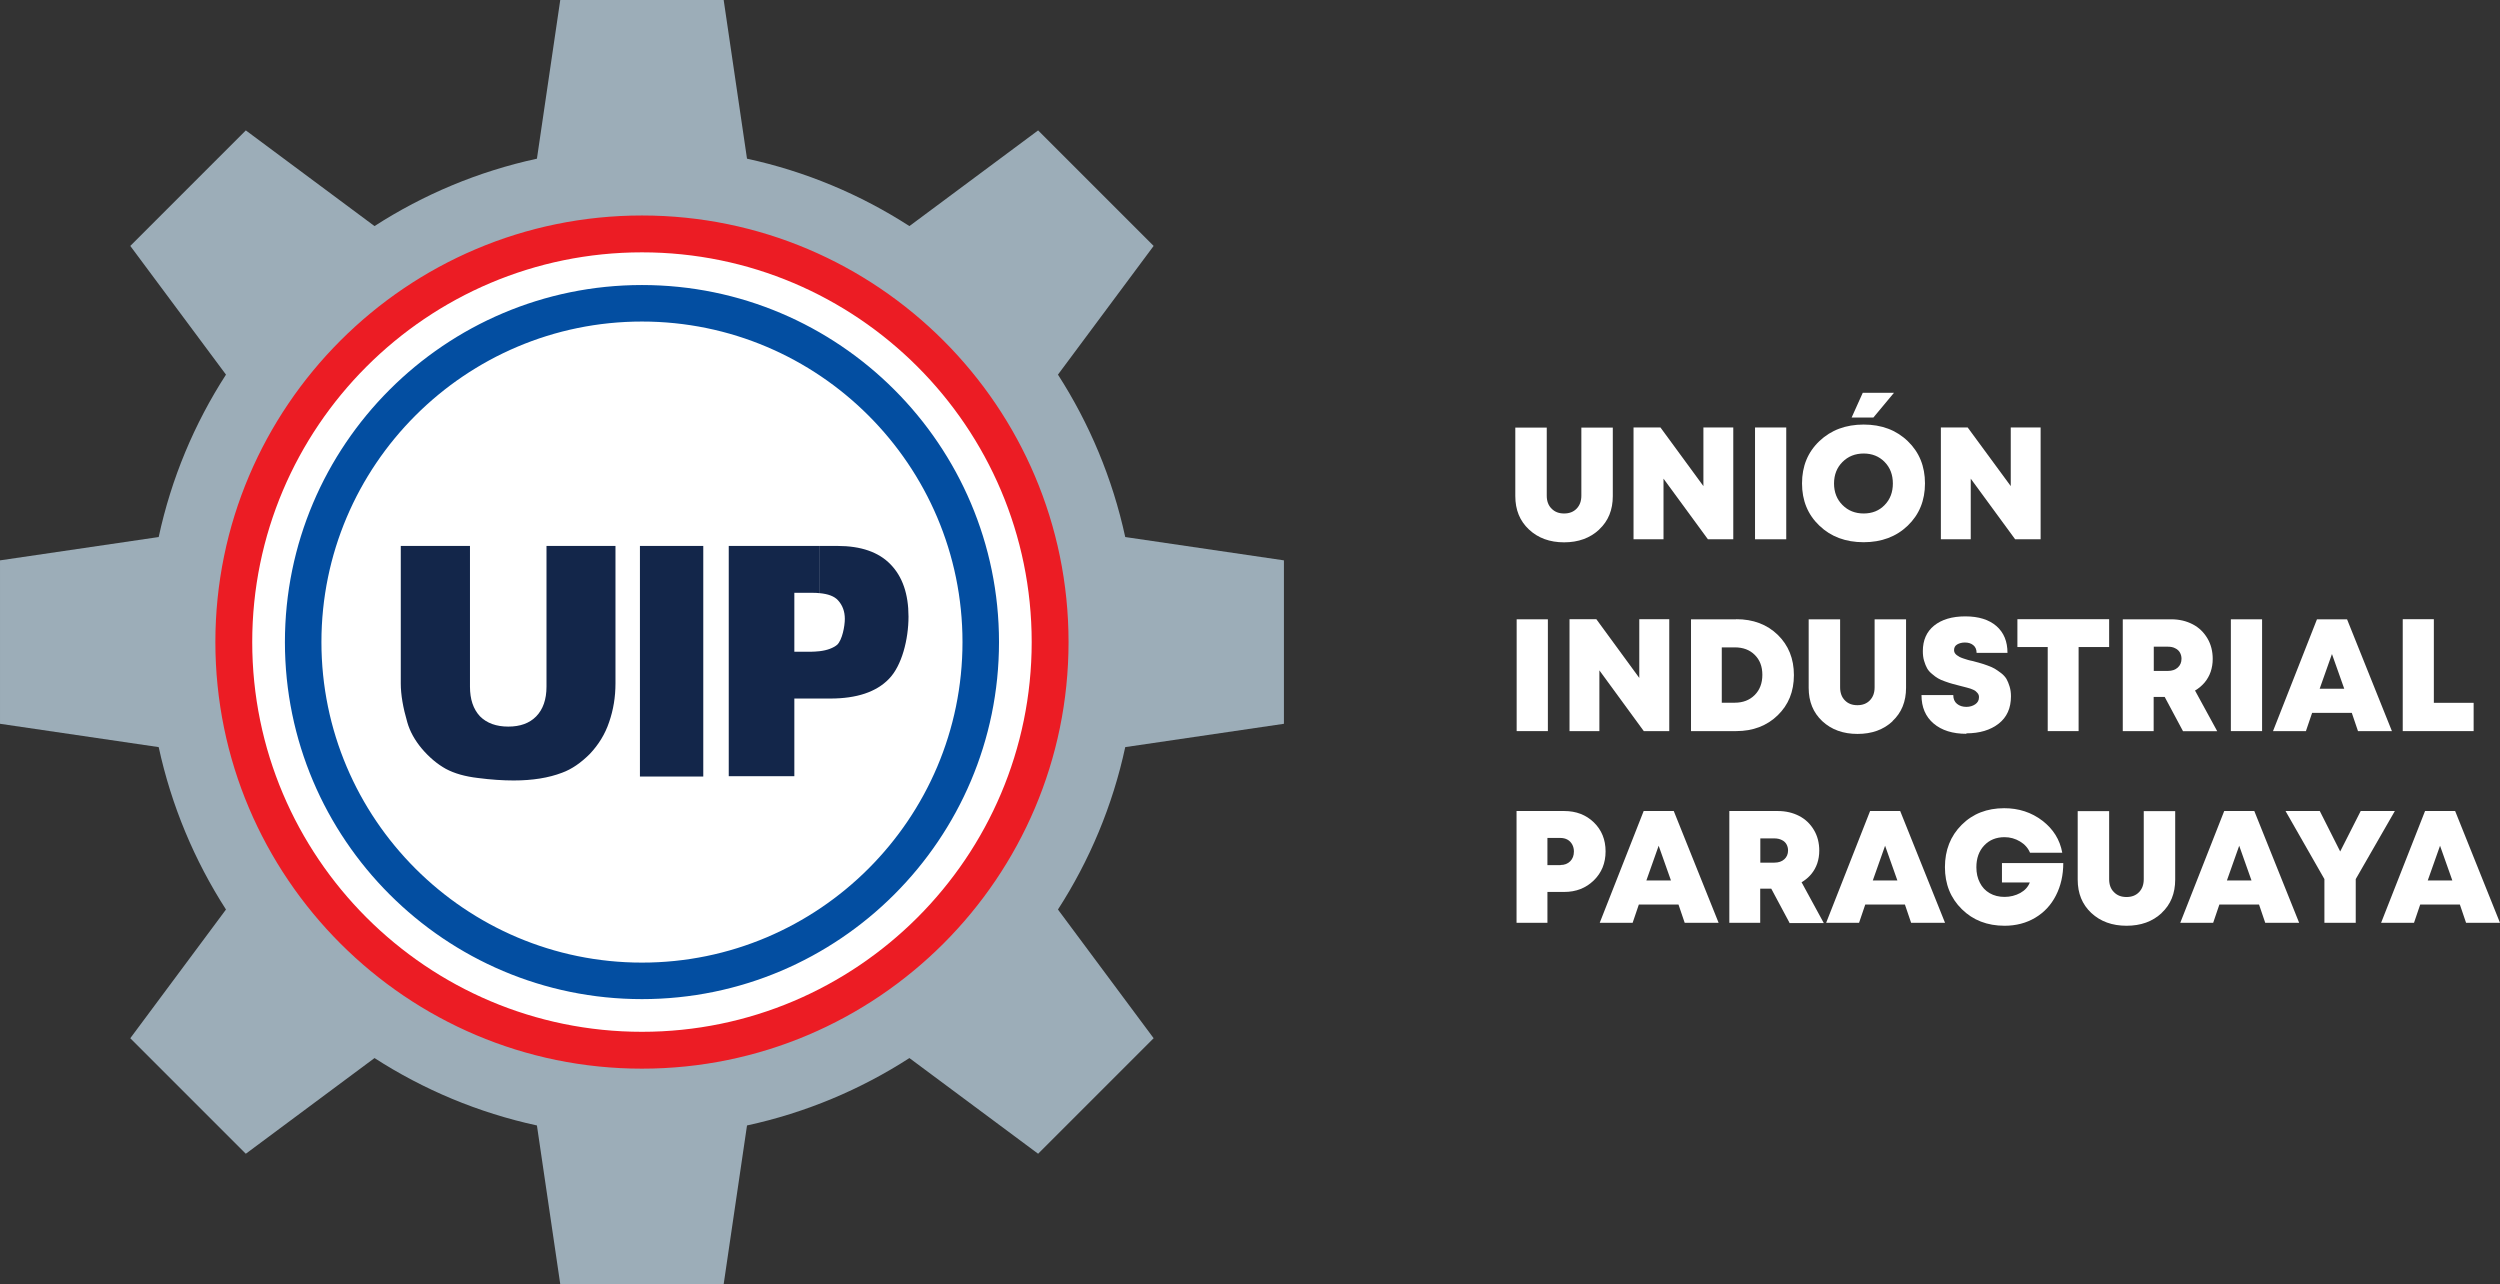
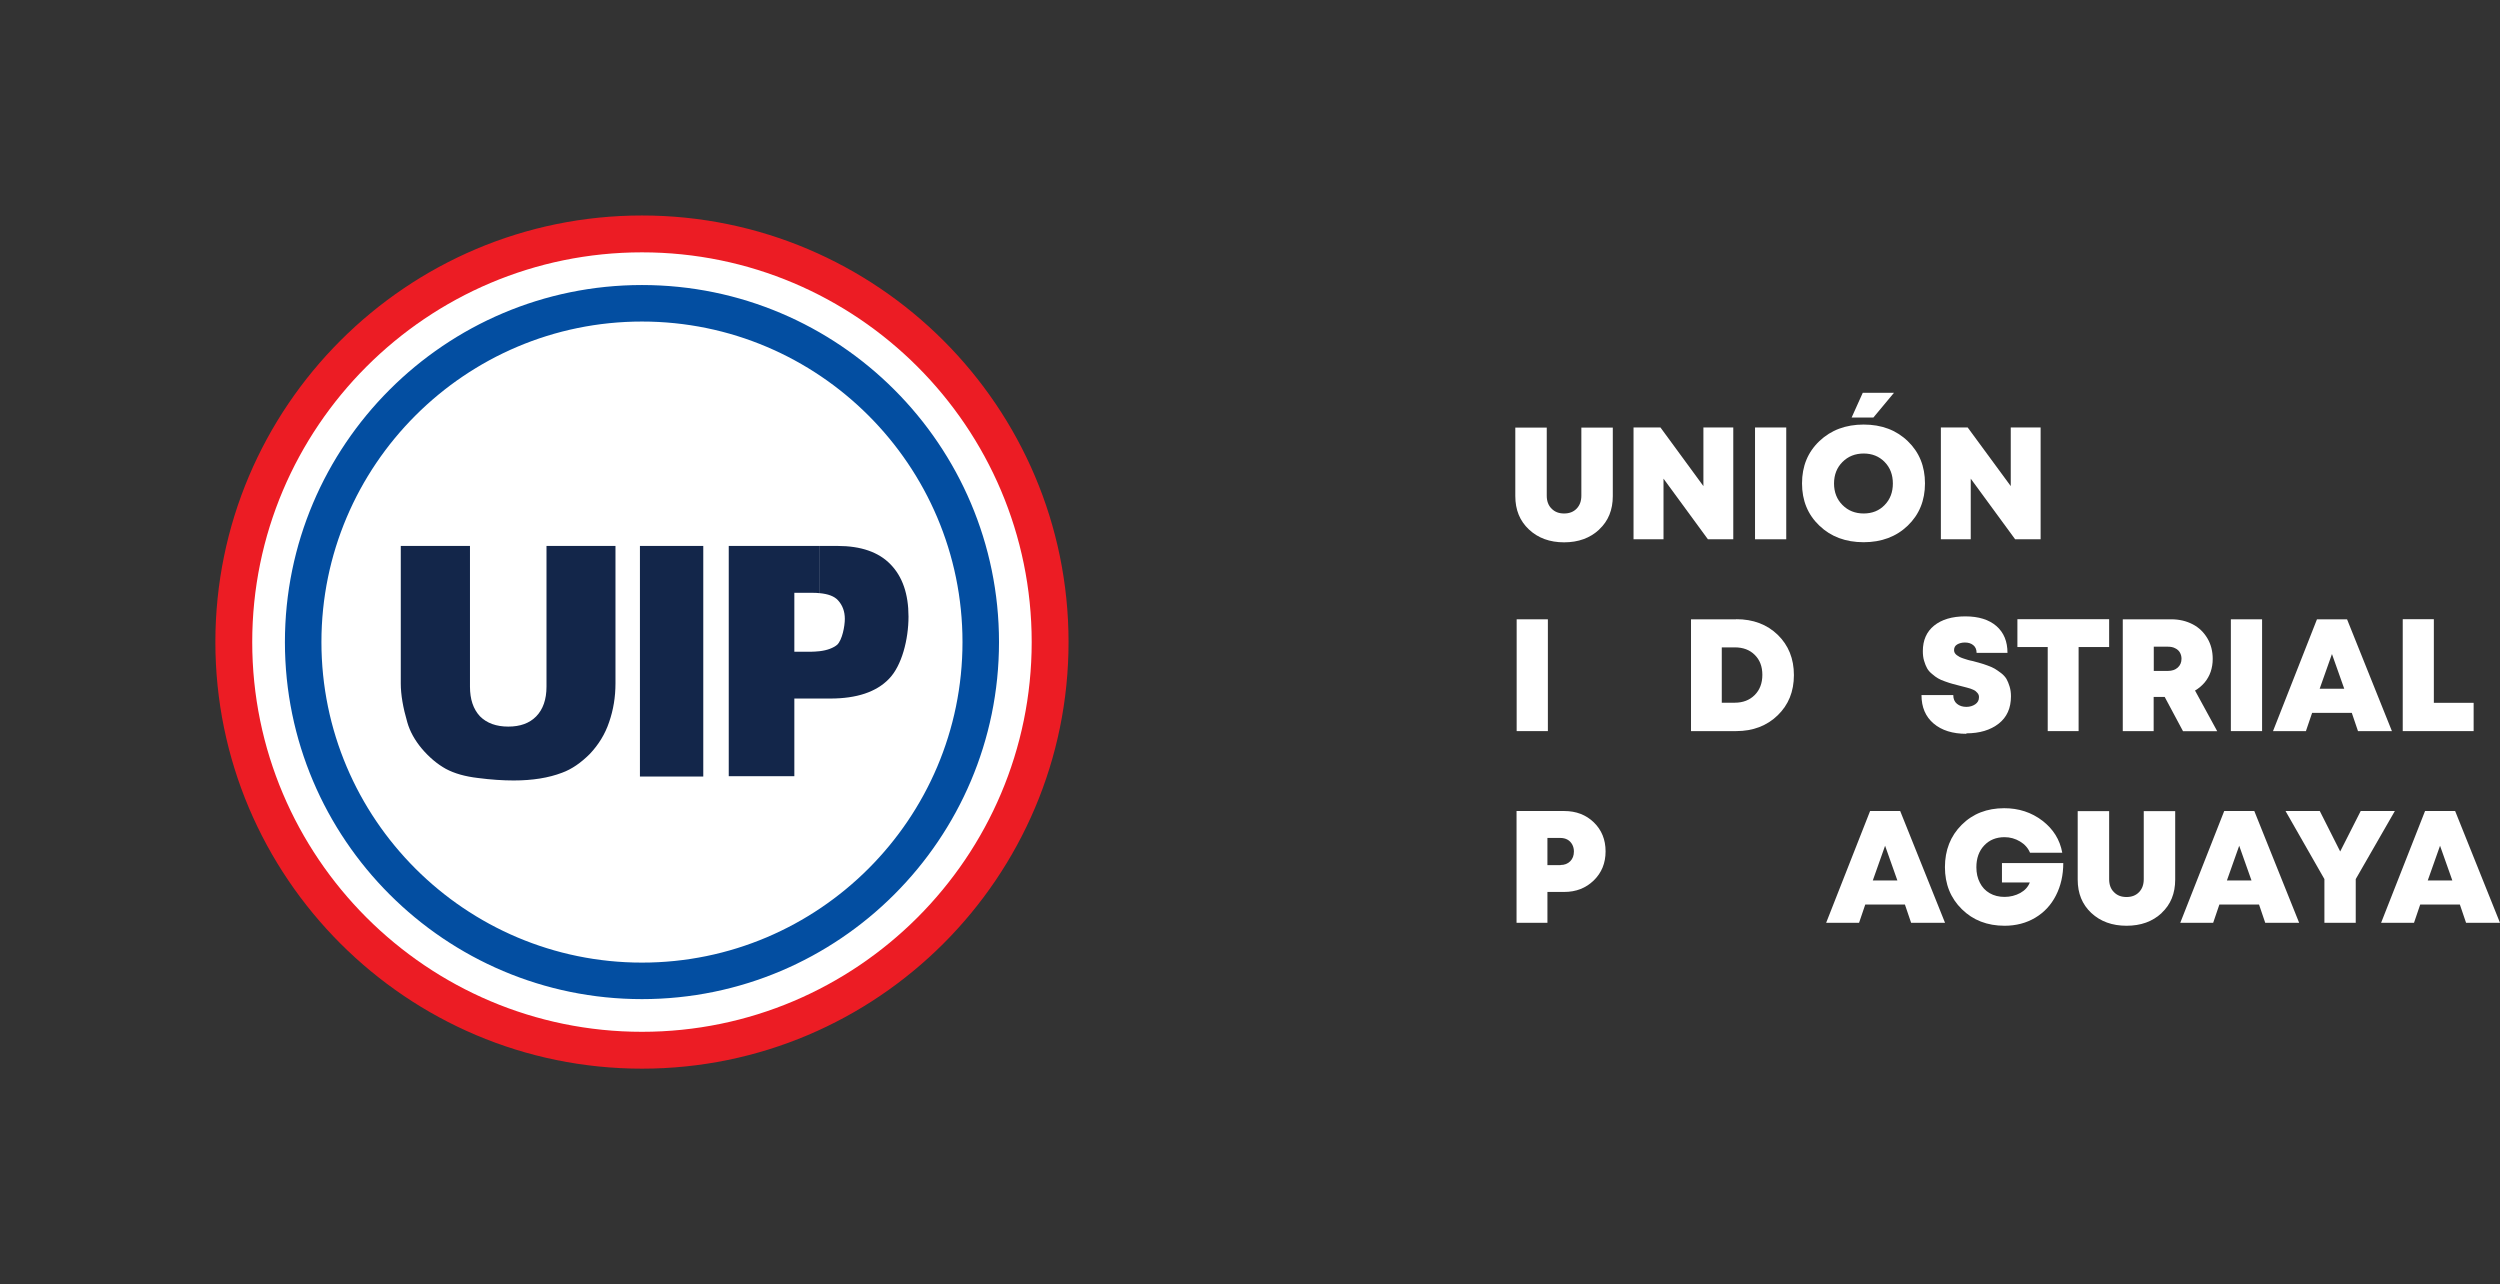
<svg xmlns="http://www.w3.org/2000/svg" id="Capa_2" data-name="Capa 2" viewBox="0 0 221.82 113.94">
  <rect x="0" y="0" width="221.82" height="113.94" fill="#333333" stroke="none" />
  <defs>
    <style> .cls-1 { fill: #034ea1; } .cls-2 { fill: #fff; } .cls-3, .cls-4 { fill: #13264a; } .cls-5 { fill: #9cadb8; } .cls-6 { fill: #ec1c24; } .cls-4 { fill-rule: evenodd; } </style>
  </defs>
  <g id="Capa_2-2" data-name="Capa 2">
    <g id="Capa_1-2" data-name="Capa 1-2">
-       <path class="cls-5" d="M113.92,64.22v-14.5l-14.08-2.07c-1.13-5.21-3.18-10.07-5.97-14.41l8.49-11.42-10.25-10.25-11.42,8.49c-4.34-2.8-9.2-4.85-14.41-5.98l-2.07-14.08h-14.5l-2.07,14.08c-5.21,1.13-10.07,3.18-14.41,5.98l-11.42-8.49-10.25,10.25,8.49,11.42c-2.8,4.34-4.85,9.2-5.97,14.41l-14.08,2.07v14.5l14.08,2.07c1.13,5.21,3.18,10.07,5.97,14.41l-8.49,11.42,10.25,10.25,11.42-8.49c4.34,2.8,9.2,4.85,14.41,5.98l2.07,14.08h14.5l2.07-14.08c5.21-1.13,10.07-3.18,14.41-5.98l11.42,8.49,10.25-10.25-8.49-11.42c2.8-4.34,4.85-9.2,5.97-14.41,0,0,14.08-2.07,14.08-2.07Z" />
      <path class="cls-2" d="M93.56,57.16c0,20.15-16.34,36.49-36.49,36.49s-36.49-16.34-36.49-36.49S36.91,20.67,57.07,20.67s36.49,16.34,36.49,36.49" />
      <path class="cls-1" d="M56.96,25.29c-17.47,0-31.68,14.21-31.68,31.68s14.21,31.68,31.68,31.68,31.68-14.21,31.68-31.68-14.21-31.68-31.68-31.68M85.4,56.97c0,15.68-12.76,28.44-28.44,28.44s-28.44-12.76-28.44-28.44,12.76-28.44,28.44-28.44,28.44,12.76,28.44,28.44" />
      <path class="cls-4" d="M48.48,48.44h6.13v12.2c0,1.21-.19,2.35-.56,3.42-.36,1.08-.94,2.01-1.71,2.83-.79.79-1.61,1.36-2.46,1.67-1.2.46-2.64.69-4.3.69-.96,0-2.02-.07-3.17-.22-1.13-.13-2.09-.4-2.85-.81-.76-.42-1.48-1.03-2.12-1.78-.63-.75-1.07-1.54-1.3-2.35-.38-1.3-.58-2.45-.58-3.45v-12.2h6.14v12.49c0,1.11.29,1.99.89,2.63.61.61,1.45.91,2.51.91s1.88-.3,2.47-.9c.61-.62.92-1.51.92-2.64v-12.49h-.01Z" />
      <rect class="cls-3" x="56.78" y="48.44" width="5.62" height="20.46" />
      <path class="cls-4" d="M72.71,48.44h1.6c2.09,0,3.66.55,4.71,1.64,1.05,1.08,1.59,2.62,1.59,4.63s-.59,4.36-1.74,5.53c-1.12,1.16-2.86,1.74-5.2,1.74h-.95v-4.2c.69-.08,1.22-.29,1.56-.57.45-.43.68-1.65.68-2.3s-.2-1.2-.6-1.64c-.32-.36-.87-.57-1.64-.64v-4.19h-.01ZM64.65,48.44h8.06v4.19c-.18-.02-.38-.03-.57-.03h-1.66v5.23h1.43c.29,0,.56-.03.81-.05v4.2h-2.24v6.89h-5.82v-20.43h0Z" />
      <path class="cls-6" d="M56.96,19.12c-20.87,0-37.85,16.98-37.85,37.85s16.98,37.85,37.85,37.85,37.85-16.98,37.85-37.85-16.98-37.85-37.85-37.85M91.54,56.97c0,19.07-15.51,34.58-34.58,34.58s-34.58-15.51-34.58-34.58,15.51-34.58,34.58-34.58,34.58,15.51,34.58,34.58" />
      <path class="cls-2" d="M141.9,46.98c-.81.76-1.85,1.14-3.12,1.14s-2.31-.38-3.12-1.14-1.21-1.74-1.21-2.96v-6.08h2.79v6.04c0,.48.14.87.43,1.15.28.29.65.43,1.11.43s.83-.14,1.11-.43.42-.67.42-1.15v-6.04h2.79v6.08c0,1.22-.4,2.21-1.21,2.96" />
      <polygon class="cls-2" points="151.14 37.93 153.79 37.93 153.79 47.85 151.54 47.85 147.6 42.47 147.6 47.85 144.94 47.85 144.94 37.93 147.33 37.93 151.14 43.13 151.14 37.93" />
      <rect class="cls-2" x="155.72" y="37.93" width="2.77" height="9.92" />
      <path class="cls-2" d="M165.36,48.11c-1.6,0-2.91-.49-3.93-1.47-1.03-.98-1.54-2.23-1.54-3.75s.51-2.77,1.54-3.75,2.34-1.47,3.93-1.47,2.89.49,3.91,1.47,1.53,2.23,1.53,3.75-.51,2.77-1.53,3.75-2.33,1.47-3.91,1.47M163.48,44.81c.5.5,1.12.75,1.88.75s1.38-.25,1.86-.75c.49-.5.73-1.14.73-1.91s-.24-1.41-.73-1.91c-.49-.5-1.11-.75-1.86-.75s-1.38.25-1.88.75-.75,1.14-.75,1.91.25,1.41.75,1.91M164.29,37.05l.99-2.2h2.77l-1.83,2.2h-1.93Z" />
      <polygon class="cls-2" points="178.41 37.93 181.06 37.93 181.06 47.85 178.8 47.85 174.86 42.47 174.86 47.85 172.21 47.85 172.21 37.93 174.59 37.93 178.41 43.13 178.41 37.93" />
      <rect class="cls-2" x="134.57" y="54.95" width="2.77" height="9.92" />
-       <polygon class="cls-2" points="145.45 54.94 148.11 54.94 148.11 64.87 145.85 64.87 141.91 59.48 141.91 64.87 139.26 64.87 139.26 54.94 141.64 54.94 145.45 60.15 145.45 54.94" />
      <path class="cls-2" d="M154.05,54.94c1.5,0,2.73.46,3.69,1.39.95.93,1.43,2.11,1.43,3.57s-.48,2.64-1.44,3.57-2.19,1.4-3.68,1.4h-4.01v-9.92h4.01ZM153.92,62.35c.73,0,1.32-.23,1.77-.68s.68-1.05.68-1.79-.22-1.32-.67-1.77-1.04-.67-1.78-.67h-1.15v4.91h1.15Z" />
-       <path class="cls-2" d="M167.93,63.99c-.81.76-1.85,1.13-3.12,1.13s-2.31-.38-3.12-1.13c-.81-.76-1.21-1.74-1.21-2.96v-6.08h2.79v6.04c0,.48.14.87.42,1.15.28.29.65.43,1.11.43s.83-.14,1.11-.43.42-.67.42-1.15v-6.04h2.79v6.08c0,1.22-.4,2.21-1.21,2.96" />
      <path class="cls-2" d="M174.49,65.11c-1.23,0-2.2-.3-2.92-.91s-1.08-1.45-1.08-2.53h2.82c0,.34.11.6.33.78s.5.27.83.27c.3,0,.57-.08.79-.23.22-.15.33-.36.33-.61,0-.09,0-.16-.03-.22s-.05-.12-.11-.18-.1-.11-.15-.15c-.05-.04-.12-.09-.22-.13s-.18-.08-.25-.1c-.07-.02-.17-.05-.31-.09s-.24-.07-.31-.08c-.07-.02-.19-.05-.35-.09-.28-.08-.5-.13-.64-.17-.14-.04-.35-.1-.62-.2-.27-.09-.49-.19-.64-.28s-.33-.21-.52-.38c-.2-.16-.35-.33-.45-.51s-.19-.4-.27-.67c-.08-.26-.11-.55-.11-.86,0-.96.33-1.72,1-2.26.67-.54,1.59-.82,2.77-.82s2.1.29,2.76.86c.66.58.98,1.37.98,2.38h-2.74c0-.3-.1-.53-.3-.69s-.44-.23-.74-.23c-.26,0-.49.06-.68.17-.19.11-.28.28-.28.51,0,.09.02.16.06.24.04.07.1.14.18.2.08.06.17.11.25.16.08.04.2.09.35.14.16.05.28.09.38.12s.25.07.46.11c.28.07.5.13.65.18.15.04.37.11.64.21.28.1.5.2.65.29.16.1.34.22.55.38s.37.34.48.52c.11.19.2.42.28.68.08.26.12.55.12.86,0,1.05-.36,1.86-1.09,2.43-.73.57-1.69.86-2.88.86" />
      <polygon class="cls-2" points="187.14 54.94 187.14 57.41 184.43 57.41 184.43 64.87 181.69 64.87 181.69 57.41 179 57.41 179 54.94 187.14 54.94" />
      <path class="cls-2" d="M193.69,64.87l-1.62-3.03h-.98v3.03h-2.74v-9.92h4.3c.71,0,1.34.15,1.9.44.56.29.99.71,1.31,1.25.32.54.47,1.15.47,1.83,0,.4-.06.77-.18,1.13-.12.35-.3.67-.54.96-.24.28-.52.52-.85.71l1.97,3.61h-3.05,0ZM191.1,57.37v2.16h1.25c.37,0,.66-.1.88-.3s.33-.46.33-.78c0-.21-.05-.39-.14-.55s-.23-.29-.42-.38c-.18-.1-.4-.14-.64-.14h-1.26Z" />
      <rect class="cls-2" x="197.94" y="54.95" width="2.77" height="9.92" />
      <path class="cls-2" d="M209.22,64.87l-.55-1.62h-3.52l-.55,1.62h-2.92l3.9-9.92h2.67l3.98,9.92h-3.01,0ZM208,61.11l-1.09-3.08-1.09,3.08s2.18,0,2.18,0Z" />
      <polygon class="cls-2" points="215.95 62.36 219.48 62.36 219.48 64.87 213.19 64.87 213.19 54.94 215.95 54.94 215.95 62.36" />
      <path class="cls-2" d="M138.79,71.96c1.06,0,1.94.34,2.63,1.01.69.67,1.04,1.53,1.04,2.57s-.35,1.9-1.05,2.58-1.57,1.02-2.62,1.02h-1.49v2.74h-2.74v-9.92h4.23ZM138.46,76.75c.35,0,.64-.11.86-.33s.33-.51.33-.87c0-.23-.05-.43-.15-.62-.1-.18-.24-.33-.42-.43s-.39-.15-.62-.15h-1.16v2.41h1.16,0Z" />
-       <path class="cls-2" d="M149.48,81.88l-.55-1.62h-3.52l-.55,1.62h-2.92l3.9-9.92h2.67l3.98,9.92h-3.01,0ZM148.26,78.12l-1.09-3.08-1.09,3.08h2.18Z" />
-       <path class="cls-2" d="M158.78,81.88l-1.62-3.03h-.98v3.03h-2.74v-9.92h4.3c.71,0,1.34.15,1.9.44s.99.71,1.31,1.25c.32.54.47,1.15.47,1.83,0,.4-.06.77-.18,1.13-.12.35-.3.67-.54.96-.24.28-.52.52-.85.71l1.97,3.62h-3.05v-.02ZM156.19,74.38v2.16h1.25c.37,0,.66-.1.88-.3.22-.2.33-.46.33-.78,0-.21-.05-.39-.14-.55s-.23-.29-.42-.38c-.18-.09-.4-.14-.64-.14h-1.26Z" />
      <path class="cls-2" d="M169.57,81.88l-.55-1.62h-3.52l-.55,1.62h-2.92l3.9-9.92h2.67l3.98,9.92h-3.01,0ZM168.35,78.12l-1.09-3.08-1.09,3.08h2.18Z" />
      <path class="cls-2" d="M177.63,76.58h5.44c0,1.07-.22,2.03-.65,2.87-.43.85-1.05,1.51-1.84,1.98s-1.7.71-2.72.71c-1.53,0-2.8-.49-3.79-1.47-1-.98-1.5-2.23-1.5-3.73s.49-2.76,1.48-3.75c.99-.99,2.25-1.48,3.78-1.48,1.29,0,2.42.37,3.39,1.11.96.74,1.55,1.68,1.76,2.84h-2.86c-.18-.42-.47-.75-.89-1s-.87-.38-1.37-.38c-.75,0-1.35.25-1.81.74-.46.49-.69,1.13-.69,1.93,0,.51.1.97.31,1.37.2.4.49.71.87.93.38.22.82.33,1.32.33s.98-.12,1.4-.35c.41-.23.69-.54.84-.93h-2.47v-1.72Z" />
      <path class="cls-2" d="M191.8,81.01c-.81.76-1.85,1.13-3.12,1.13s-2.31-.38-3.12-1.13c-.81-.76-1.21-1.74-1.21-2.96v-6.08h2.79v6.04c0,.48.14.87.43,1.15.28.29.65.43,1.11.43s.83-.14,1.11-.43.42-.67.42-1.15v-6.04h2.79v6.08c0,1.22-.4,2.21-1.21,2.96" />
      <path class="cls-2" d="M200.99,81.88l-.55-1.62h-3.52l-.55,1.62h-2.92l3.9-9.92h2.67l3.98,9.92h-3.01,0ZM199.77,78.12l-1.09-3.08-1.09,3.08h2.18Z" />
      <polygon class="cls-2" points="212.49 71.96 209.02 78 209.02 81.88 206.24 81.88 206.24 78 202.79 71.96 205.83 71.96 207.64 75.55 209.46 71.96 212.49 71.96" />
      <path class="cls-2" d="M218.81,81.88l-.55-1.62h-3.52l-.55,1.62h-2.92l3.9-9.92h2.67l3.98,9.92h-3.01,0ZM217.59,78.12l-1.09-3.08-1.09,3.08h2.18Z" />
    </g>
  </g>
</svg>